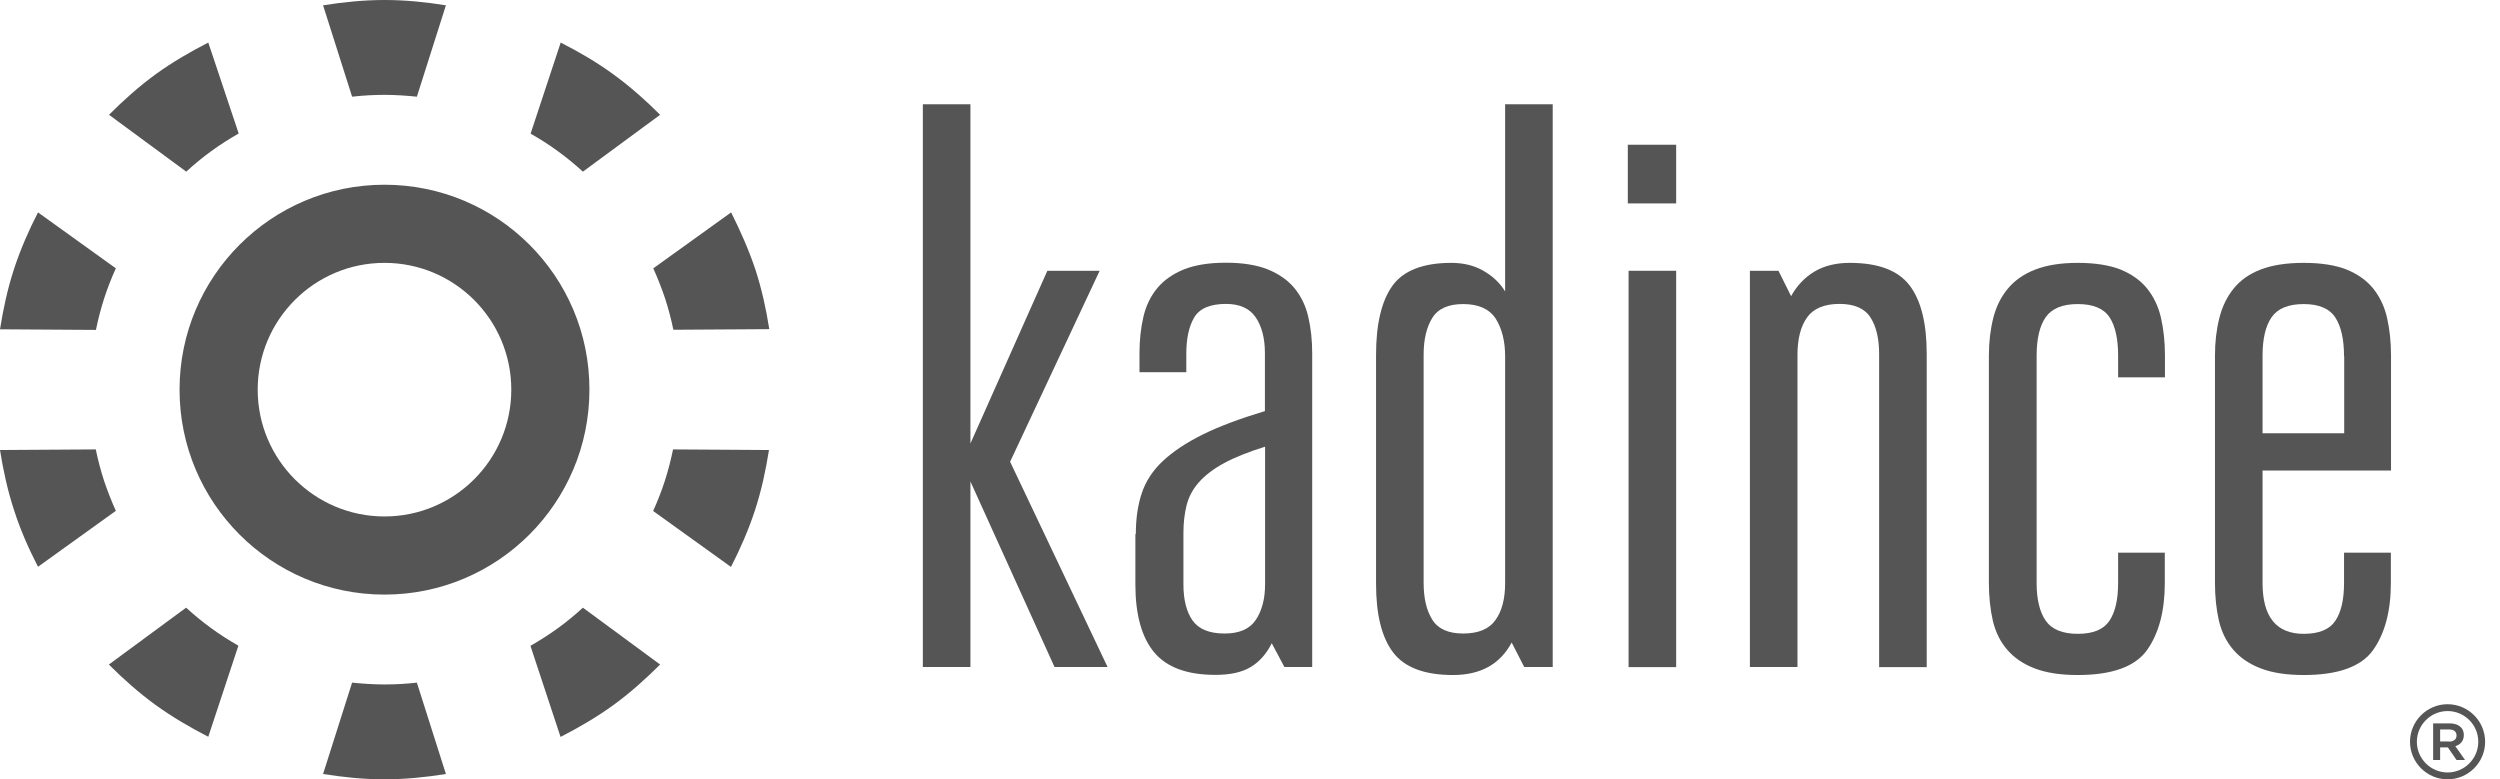
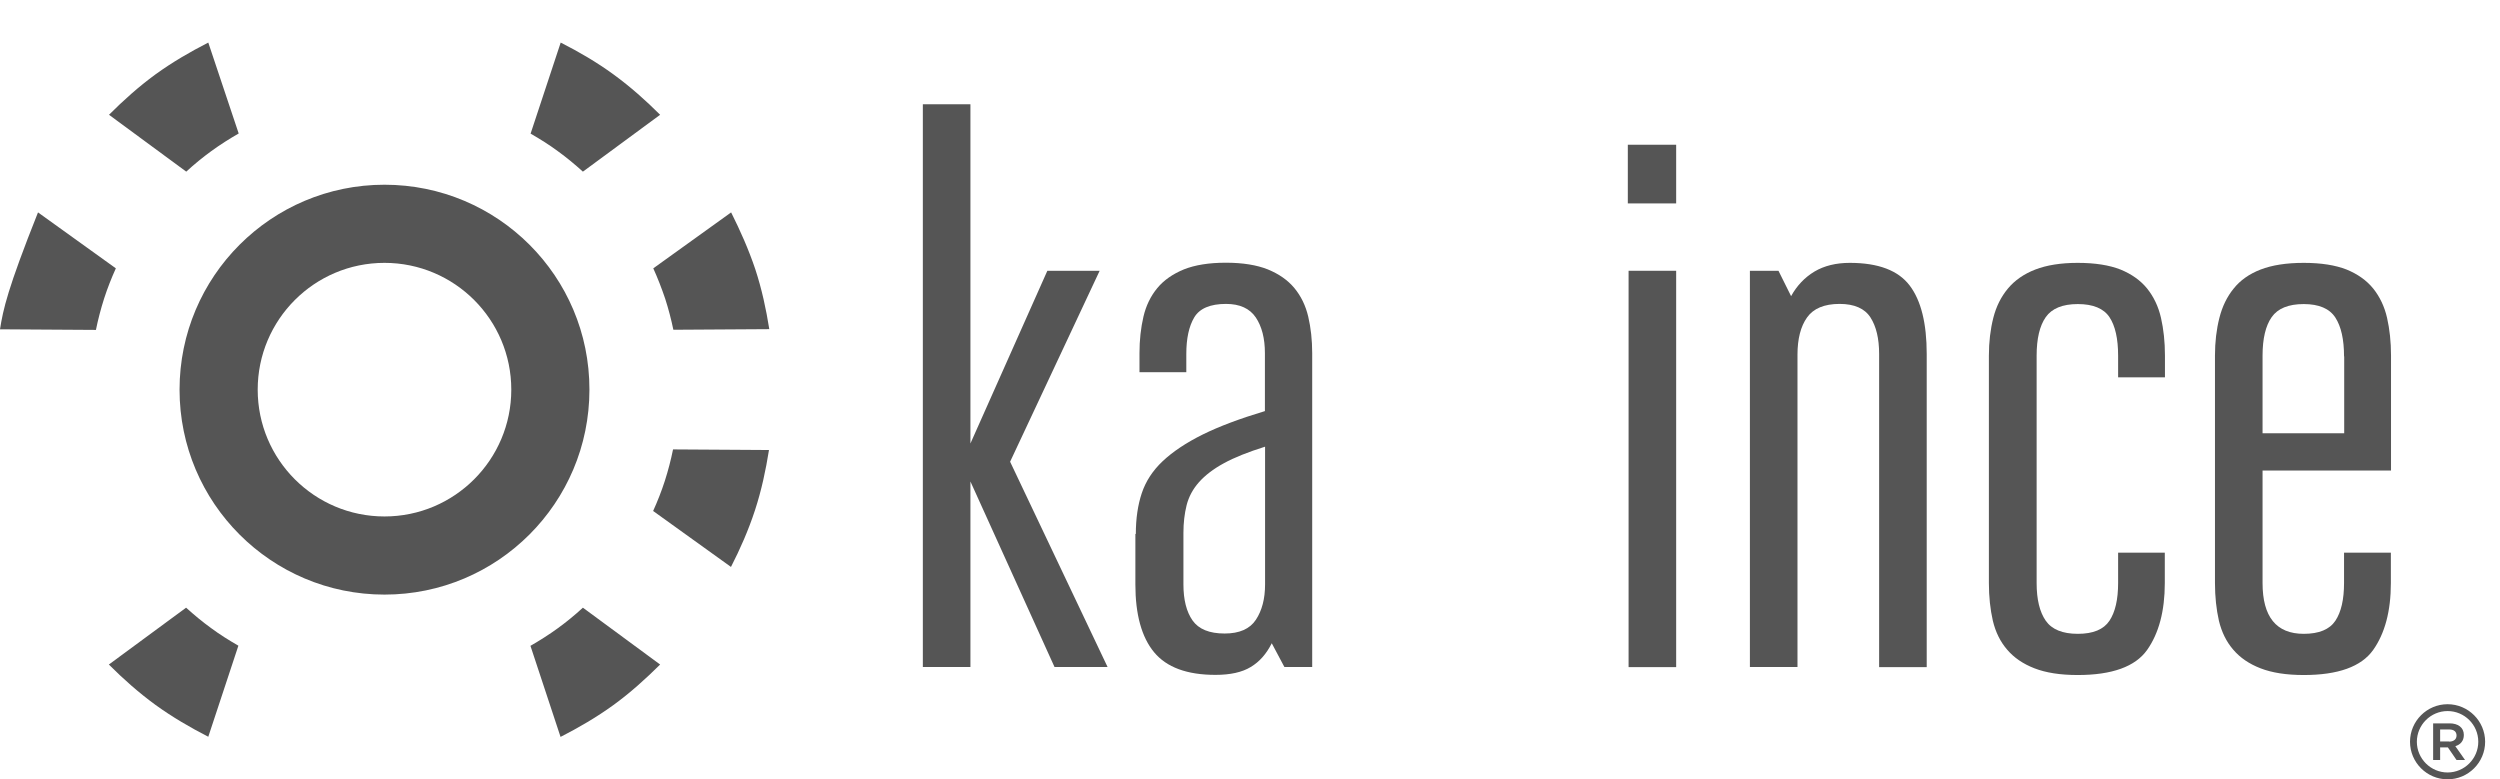
<svg xmlns="http://www.w3.org/2000/svg" width="324" height="101" viewBox="0 0 324 101" fill="none">
  <path d="M49.83 23.94C35.151 23.94 23.27 35.841 23.27 50.5C23.27 65.179 35.171 77.06 49.83 77.06C64.509 77.06 76.39 65.159 76.39 50.5C76.41 35.821 64.509 23.94 49.83 23.94ZM49.83 66.933C40.767 66.933 33.398 59.583 33.398 50.5C33.398 41.437 40.747 34.067 49.83 34.067C58.894 34.067 66.263 41.417 66.263 50.5C66.263 59.563 58.913 66.933 49.83 66.933Z" fill="#555555" />
-   <path d="M41.87 0.69L45.633 12.531C47.013 12.374 48.411 12.295 49.85 12.295C51.268 12.295 52.648 12.393 54.027 12.531L57.79 0.69C55.209 0.276 52.569 0 49.85 0C47.131 0 44.471 0.276 41.87 0.69Z" fill="#555555" />
  <path d="M14.127 14.876L24.137 22.245C25.161 21.299 26.245 20.413 27.408 19.566C28.55 18.738 29.733 17.989 30.934 17.3L26.994 5.517C24.649 6.719 22.364 8.039 20.157 9.635C17.97 11.231 15.98 13.024 14.127 14.876Z" fill="#555555" />
-   <path d="M0 42.678L12.433 42.757C12.709 41.397 13.063 40.037 13.497 38.678C13.93 37.338 14.443 36.038 15.014 34.777L4.926 27.526C3.724 29.87 2.66 32.294 1.813 34.875C0.965 37.476 0.414 40.077 0 42.678Z" fill="#555555" />
-   <path d="M4.926 73.454L15.014 66.204C14.443 64.943 13.93 63.623 13.477 62.283C13.044 60.943 12.689 59.583 12.413 58.243L0 58.322C0.414 60.923 0.965 63.504 1.813 66.085C2.64 68.686 3.724 71.11 4.926 73.454Z" fill="#555555" />
+   <path d="M0 42.678L12.433 42.757C12.709 41.397 13.063 40.037 13.497 38.678C13.93 37.338 14.443 36.038 15.014 34.777L4.926 27.526C0.965 37.476 0.414 40.077 0 42.678Z" fill="#555555" />
  <path d="M26.994 95.483L30.895 83.681C29.693 82.991 28.491 82.242 27.349 81.395C26.206 80.567 25.142 79.681 24.117 78.755L14.108 86.124C15.96 87.976 17.95 89.749 20.137 91.345C22.344 92.941 24.649 94.281 26.994 95.483Z" fill="#555555" />
-   <path d="M57.79 100.31L54.027 88.469C52.648 88.626 51.249 88.705 49.81 88.705C48.392 88.705 47.013 88.606 45.633 88.469L41.87 100.31C44.471 100.724 47.111 101 49.81 101C52.549 101 55.189 100.724 57.79 100.31Z" fill="#555555" />
  <path d="M85.552 86.124L75.543 78.755C74.519 79.701 73.435 80.587 72.272 81.434C71.13 82.262 69.947 83.011 68.746 83.7L72.647 95.503C74.992 94.301 77.277 92.981 79.484 91.385C81.71 89.769 83.681 87.976 85.552 86.124Z" fill="#555555" />
  <path d="M99.66 58.322L87.227 58.243C86.951 59.603 86.597 60.963 86.163 62.322C85.73 63.662 85.217 64.962 84.646 66.223L94.734 73.474C95.936 71.129 97 68.706 97.847 66.125C98.695 63.524 99.246 60.923 99.66 58.322Z" fill="#555555" />
  <path d="M94.754 27.526L84.666 34.777C85.237 36.038 85.749 37.358 86.203 38.697C86.636 40.037 86.991 41.397 87.267 42.737L99.7 42.658C99.286 40.057 98.734 37.476 97.887 34.895C97.02 32.314 95.936 29.89 94.754 27.526Z" fill="#555555" />
  <path d="M72.666 5.517L68.765 17.319C69.967 18.009 71.169 18.758 72.312 19.605C73.455 20.433 74.519 21.319 75.543 22.245L85.552 14.876C83.7 13.024 81.71 11.251 79.523 9.655C77.336 8.059 75.031 6.719 72.666 5.517Z" fill="#555555" />
  <path d="M125.767 57.475L135.737 35.092H142.515L130.91 59.84L143.54 86.439H136.663L125.767 62.401V86.439H119.6V13.517H125.767V57.475Z" fill="#555555" />
  <path d="M147.204 69.198C147.204 67.209 147.461 65.455 147.973 63.918C148.485 62.381 149.392 60.982 150.692 59.761C151.992 58.539 153.726 57.377 155.874 56.312C158.022 55.249 160.721 54.244 163.933 53.278V45.771C163.933 43.86 163.539 42.323 162.751 41.141C161.962 39.978 160.682 39.387 158.889 39.387C156.839 39.387 155.46 39.978 154.771 41.141C154.081 42.303 153.746 43.88 153.746 45.87V48.234H147.677V45.771C147.677 44.057 147.855 42.481 148.19 41.042C148.525 39.604 149.135 38.363 149.983 37.338C150.83 36.313 151.993 35.506 153.431 34.914C154.869 34.343 156.682 34.047 158.869 34.047C161.056 34.047 162.869 34.343 164.307 34.914C165.745 35.506 166.888 36.294 167.755 37.338C168.603 38.363 169.213 39.604 169.548 41.042C169.883 42.481 170.061 44.057 170.061 45.771V86.439H166.455L164.82 83.365C164.13 84.745 163.224 85.769 162.1 86.439C160.977 87.129 159.44 87.464 157.529 87.464C153.825 87.464 151.185 86.479 149.569 84.528C147.953 82.577 147.145 79.641 147.145 75.74V69.198H147.204ZM163.953 57.889C161.765 58.578 159.972 59.288 158.613 60.036C157.234 60.785 156.17 61.613 155.381 62.499C154.593 63.386 154.061 64.391 153.785 65.475C153.51 66.578 153.372 67.76 153.372 69.061V75.74C153.372 77.73 153.766 79.287 154.554 80.41C155.342 81.533 156.721 82.104 158.711 82.104C160.623 82.104 161.982 81.513 162.77 80.311C163.558 79.109 163.953 77.592 163.953 75.74V57.889Z" fill="#555555" />
-   <path d="M197.547 86.459L195.912 83.267C194.414 86.085 191.872 87.483 188.306 87.483C184.602 87.483 182.021 86.498 180.543 84.547C179.065 82.597 178.336 79.641 178.336 75.661V45.988C178.336 41.949 179.065 38.954 180.484 37.003C181.902 35.052 184.464 34.067 188.089 34.067C189.665 34.067 191.045 34.402 192.247 35.092C193.449 35.782 194.394 36.668 195.064 37.772V13.517H201.231V86.439H197.547V86.459ZM195.064 46.185C195.064 44.195 194.65 42.579 193.843 41.298C193.015 40.037 191.616 39.407 189.626 39.407C187.715 39.407 186.375 39.998 185.626 41.2C184.877 42.402 184.503 43.998 184.503 45.968V75.543C184.503 77.533 184.877 79.129 185.626 80.311C186.375 81.513 187.715 82.104 189.626 82.104C191.616 82.104 193.015 81.513 193.843 80.311C194.67 79.149 195.064 77.553 195.064 75.563V46.185Z" fill="#555555" />
  <path d="M217.231 18.758V26.363H210.965V18.758H217.231ZM217.231 35.092V86.459H211.064V35.092H217.231Z" fill="#555555" />
  <path d="M226.787 86.459V35.092H230.49L232.126 38.382C232.876 37.023 233.88 35.959 235.16 35.19C236.423 34.442 237.958 34.067 239.732 34.067C243.436 34.067 246.018 35.053 247.494 37.003C248.973 38.954 249.702 41.909 249.702 45.889V86.459H243.535V45.87C243.535 43.88 243.16 42.303 242.412 41.141C241.663 39.978 240.323 39.387 238.413 39.387C236.423 39.387 235.023 39.978 234.195 41.141C233.369 42.303 232.954 43.919 232.954 45.968V86.439H226.787V86.459Z" fill="#555555" />
  <path d="M280.558 71.622V75.563C280.558 79.188 279.788 82.085 278.253 84.252C276.716 86.4 273.72 87.483 269.268 87.483C267.002 87.483 265.149 87.188 263.673 86.616C262.194 86.045 261.012 85.237 260.126 84.193C259.239 83.168 258.627 81.927 258.273 80.449C257.938 78.972 257.76 77.356 257.76 75.563V46.087C257.76 44.313 257.958 42.678 258.332 41.2C258.707 39.722 259.338 38.461 260.225 37.397C261.111 36.333 262.293 35.506 263.77 34.934C265.248 34.363 267.08 34.067 269.268 34.067C271.532 34.067 273.367 34.363 274.823 34.934C276.261 35.525 277.405 36.333 278.271 37.397C279.12 38.461 279.73 39.722 280.065 41.2C280.4 42.678 280.578 44.293 280.578 46.087V48.904H274.508V46.087C274.508 43.899 274.134 42.224 273.385 41.101C272.637 39.978 271.258 39.407 269.288 39.407C267.297 39.407 265.919 39.978 265.129 41.101C264.341 42.224 263.947 43.899 263.947 46.087V75.563C263.947 77.691 264.341 79.306 265.129 80.449C265.919 81.573 267.297 82.144 269.288 82.144C271.278 82.144 272.637 81.573 273.385 80.449C274.134 79.326 274.508 77.691 274.508 75.563V71.622H280.558Z" fill="#555555" />
  <path d="M309.856 71.622V75.563C309.856 79.188 309.088 82.085 307.551 84.252C306.014 86.4 303.02 87.483 298.566 87.483C296.302 87.483 294.449 87.188 292.971 86.616C291.492 86.045 290.31 85.237 289.424 84.193C288.537 83.168 287.927 81.927 287.571 80.449C287.238 78.972 287.06 77.356 287.06 75.563V46.087C287.06 44.313 287.256 42.678 287.632 41.2C288.006 39.722 288.616 38.461 289.484 37.397C290.331 36.333 291.492 35.506 292.971 34.934C294.449 34.363 296.302 34.067 298.566 34.067C300.833 34.067 302.665 34.363 304.123 34.934C305.561 35.525 306.705 36.333 307.571 37.397C308.418 38.461 309.03 39.722 309.365 41.2C309.698 42.678 309.876 44.293 309.876 46.087V60.982H293.227V75.563C293.227 79.937 295.001 82.144 298.566 82.144C300.556 82.144 301.915 81.573 302.665 80.449C303.414 79.326 303.788 77.691 303.788 75.563V71.622H309.856ZM303.788 46.185C303.788 43.998 303.414 42.323 302.665 41.161C301.915 39.998 300.538 39.407 298.566 39.407C296.576 39.407 295.197 39.978 294.409 41.101C293.621 42.224 293.227 43.899 293.227 46.087V56.155H303.808V46.185H303.788Z" fill="#555555" />
  <path d="M315.334 93.749H317.481C318.526 93.749 319.314 94.261 319.314 95.247C319.314 96.035 318.861 96.507 318.211 96.705L319.471 98.498H318.368L317.245 96.862H316.241V98.498H315.334V93.749ZM317.403 96.114C318.015 96.114 318.368 95.798 318.368 95.325C318.368 94.813 318.015 94.537 317.403 94.537H316.241V96.094H317.403V96.114Z" fill="#555555" />
  <path d="M317.207 101C314.526 101 312.338 98.813 312.338 96.133C312.338 93.454 314.526 91.266 317.207 91.266C319.885 91.266 322.073 93.454 322.073 96.133C322.073 98.813 319.885 101 317.207 101ZM317.207 92.153C315.019 92.153 313.225 93.946 313.225 96.133C313.225 98.32 315.019 100.113 317.207 100.113C319.392 100.113 321.186 98.32 321.186 96.133C321.186 93.926 319.392 92.153 317.207 92.153Z" fill="#555555" />
</svg>